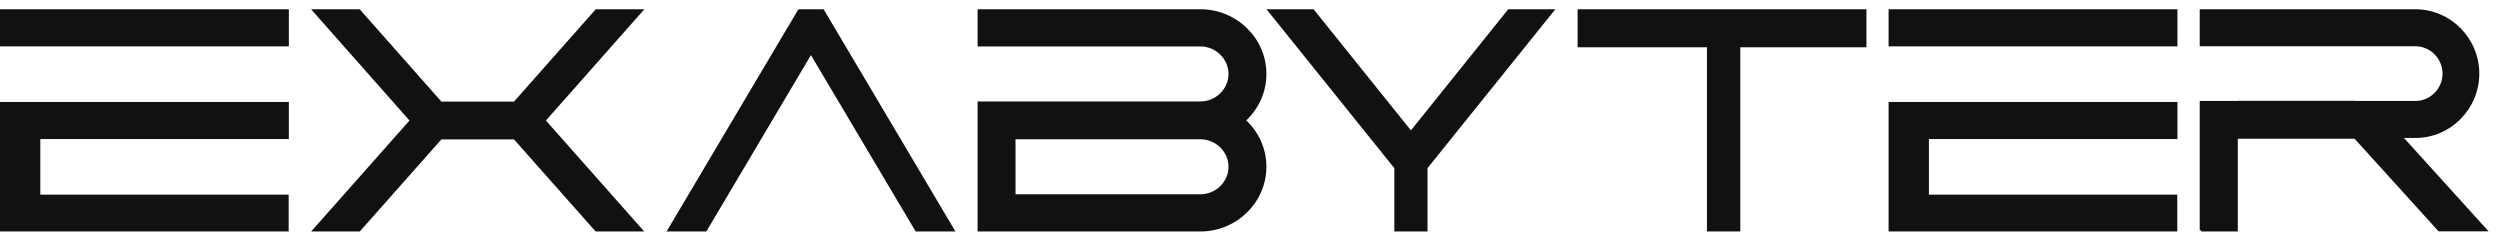
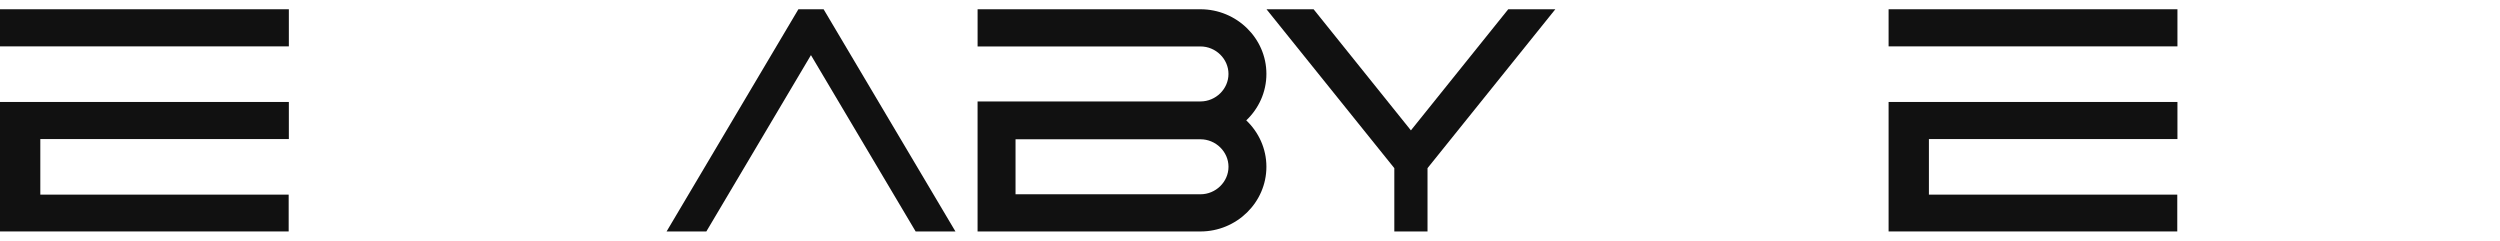
<svg xmlns="http://www.w3.org/2000/svg" width="135" height="13" viewBox="0 0 135 13" fill="none">
-   <path fill-rule="evenodd" clip-rule="evenodd" d="M100.788 0.5H85.191V2.553H87.365H92.175V12.498H93.739H93.976V2.553H100.788V0.5Z" fill="#111111" />
  <path d="M15.588 10.51H2.177V7.509H15.598V5.506H0V12.498H15.588V10.502V10.51ZM2.177 2.504H15.598V0.5H0V2.504H2.177Z" fill="#111111" />
-   <path fill-rule="evenodd" clip-rule="evenodd" d="M120.768 5.452H118.785V5.488V7.45V12.437H118.865L118.847 12.5H120.841V7.799V7.493H122.441H127.15L131.681 12.491H134.383L129.814 7.45H130.431C132.329 7.45 133.882 5.886 133.882 3.974C133.882 2.063 132.329 0.5 130.431 0.5H118.785V2.498H120.768H122.399H130.432C131.235 2.498 131.897 3.167 131.897 3.975C131.897 4.783 131.235 5.452 130.432 5.452H127.166L127.151 5.444H122.442H120.842L120.841 5.452H120.768Z" fill="#111111" />
  <path d="M117.573 10.51H104.161V7.509H117.582V5.506H101.984V12.498H117.573V10.502V10.51ZM104.162 2.504H117.582V0.5H101.984V2.504H104.162Z" fill="#111111" />
-   <path d="M23.836 5.487H27.755L32.17 0.5H34.795L29.479 6.508L34.787 12.498H32.162L27.755 7.527H23.836L19.429 12.498H16.804L22.112 6.508L16.797 0.5H19.422L23.836 5.487Z" fill="#111111" />
  <path d="M43.791 2.976C45.751 6.282 47.474 9.183 49.445 12.499H51.594L44.475 0.5H43.113L35.996 12.498H38.143C40.168 9.086 41.768 6.388 43.791 2.976Z" fill="#111111" />
  <path fill-rule="evenodd" clip-rule="evenodd" d="M66.338 3.993C66.338 4.805 65.652 5.478 64.823 5.478H56.523H54.838H52.789V5.514V7.486V12.499H64.823C66.782 12.499 68.386 10.928 68.386 9.006C68.386 8.026 67.969 7.136 67.298 6.5C67.969 5.864 68.386 4.974 68.386 3.993C68.388 2.072 66.783 0.5 64.824 0.5H52.79V2.508H54.839H56.524H64.824C65.652 2.508 66.338 3.181 66.338 3.993ZM64.824 7.521C65.652 7.521 66.339 8.193 66.339 9.006C66.339 9.819 65.653 10.491 64.824 10.491H54.839V7.521H64.824Z" fill="#111111" />
  <path fill-rule="evenodd" clip-rule="evenodd" d="M76.189 12.498H75.485H75.293V9.08L68.391 0.5H70.934L76.189 7.04L81.445 0.5H83.988L77.086 9.08V12.498H76.895H76.189Z" fill="#111111" />
</svg>